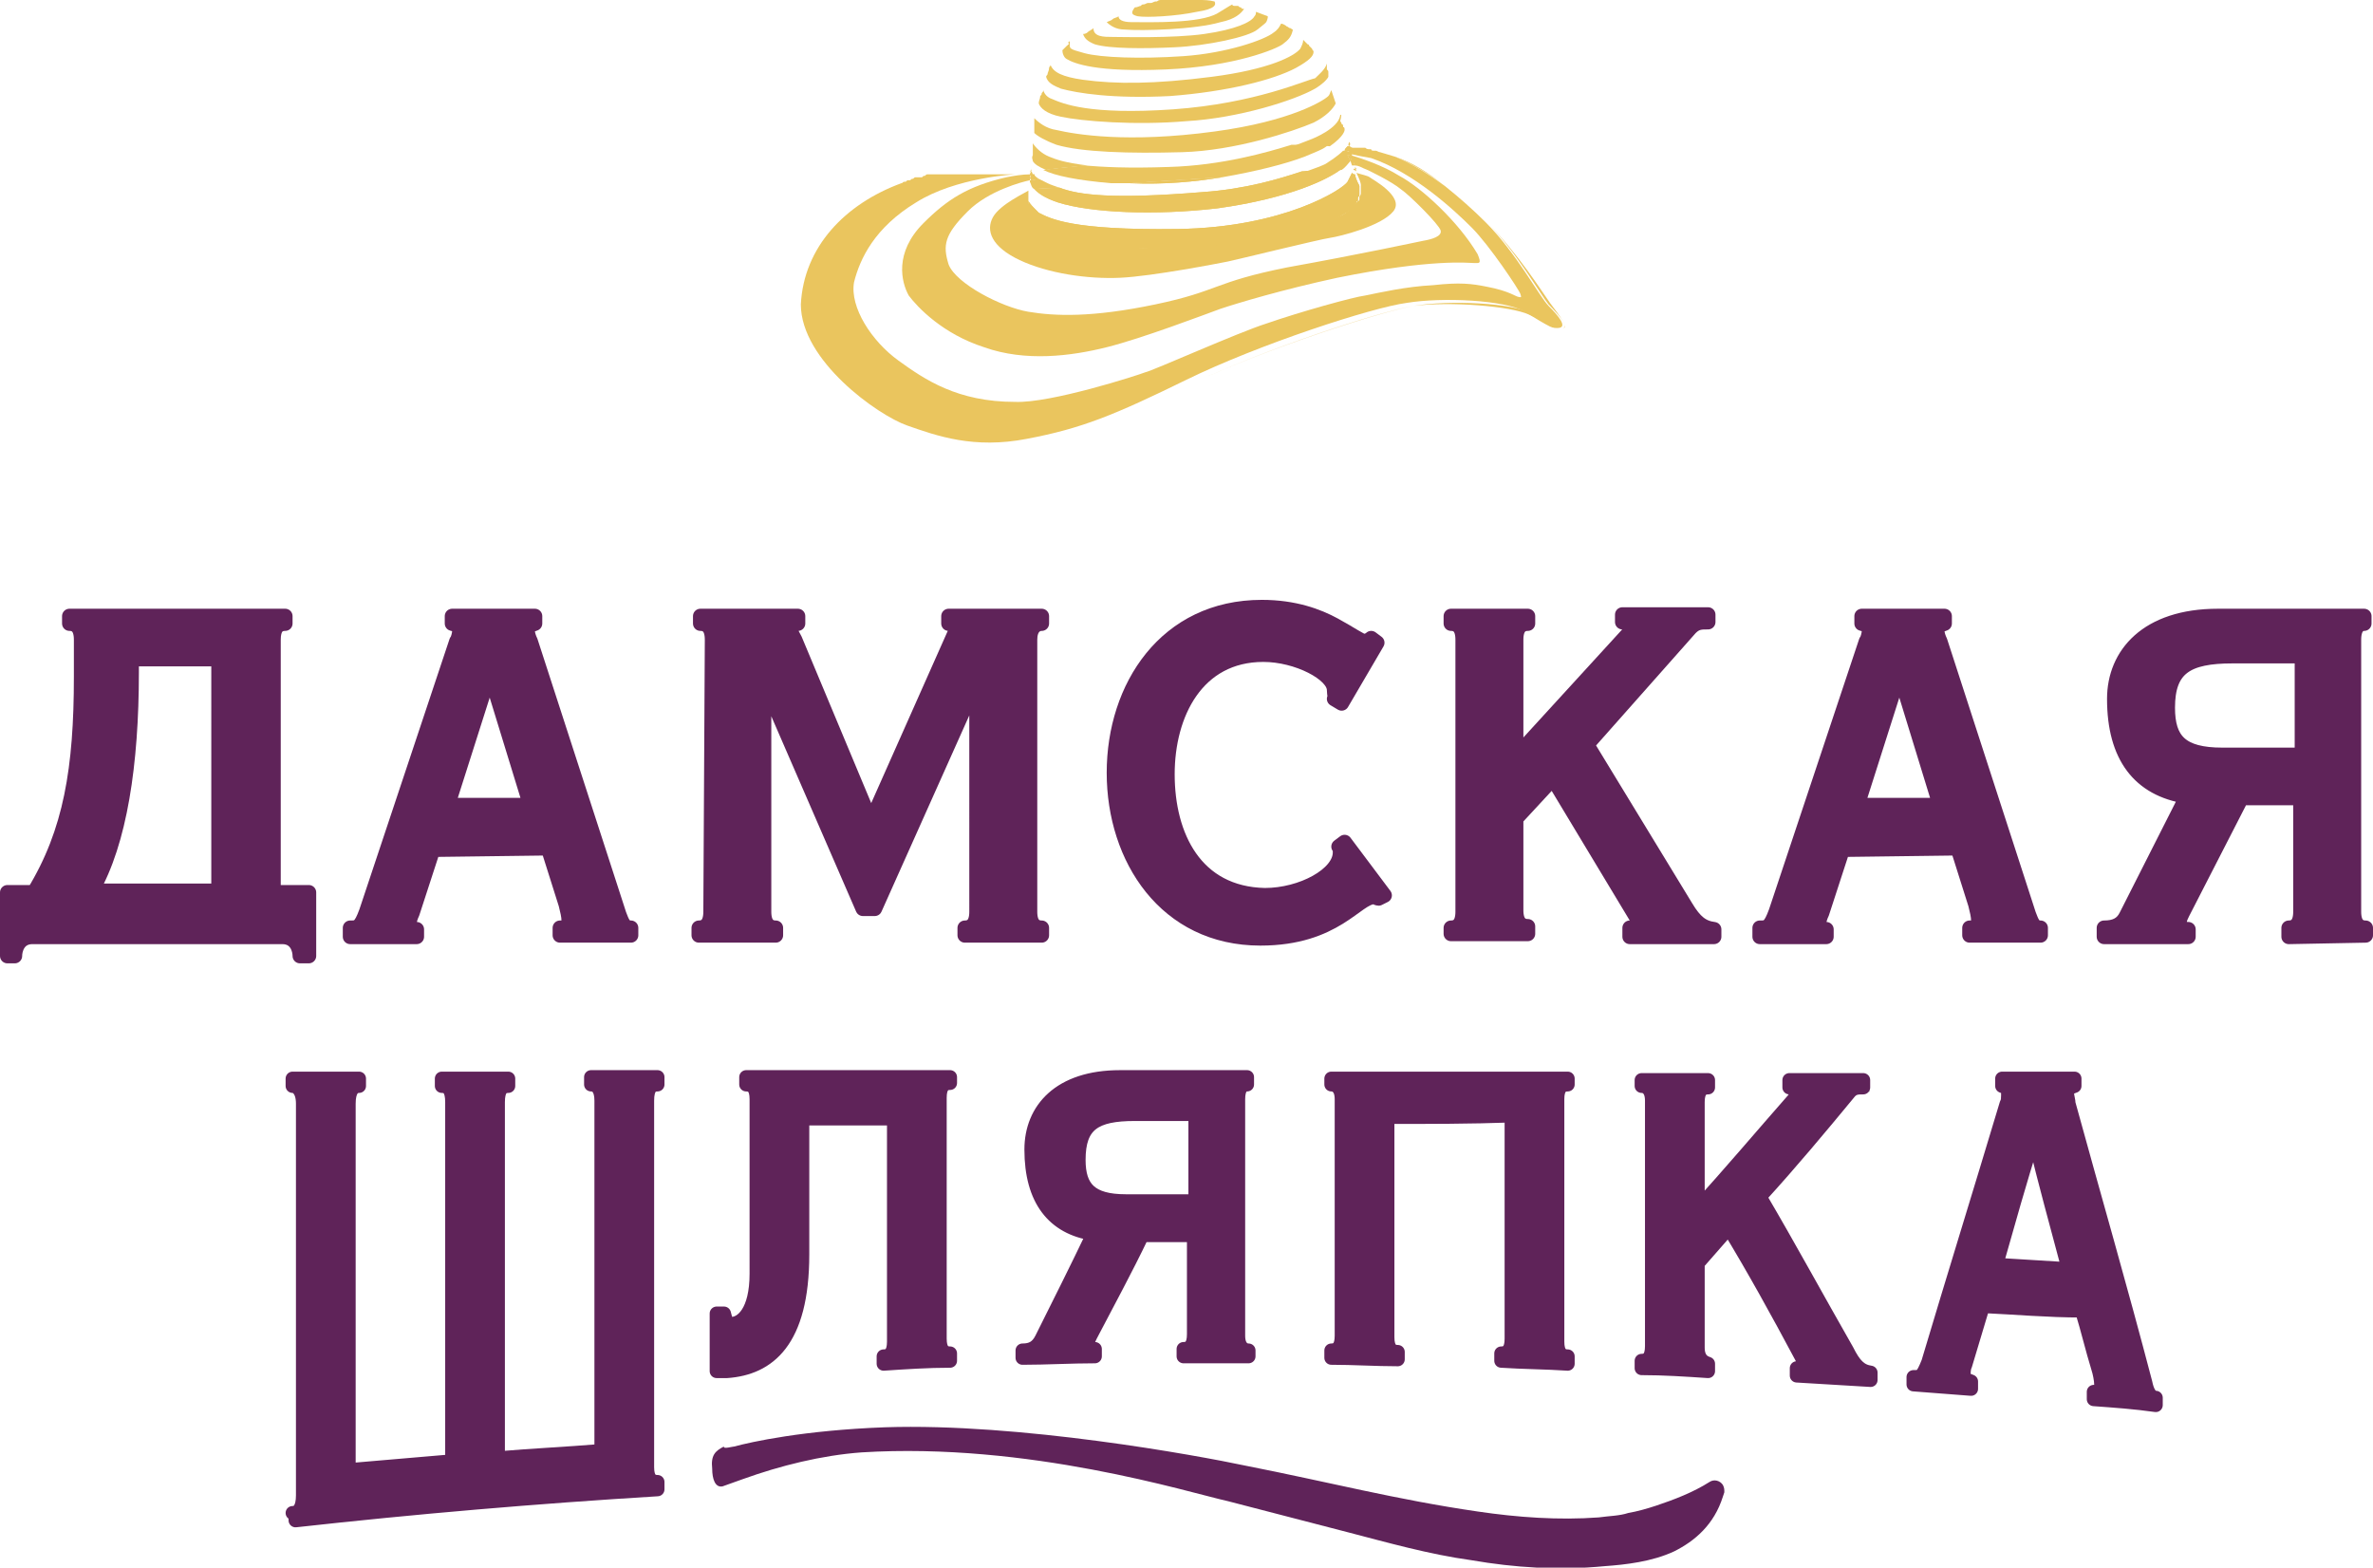
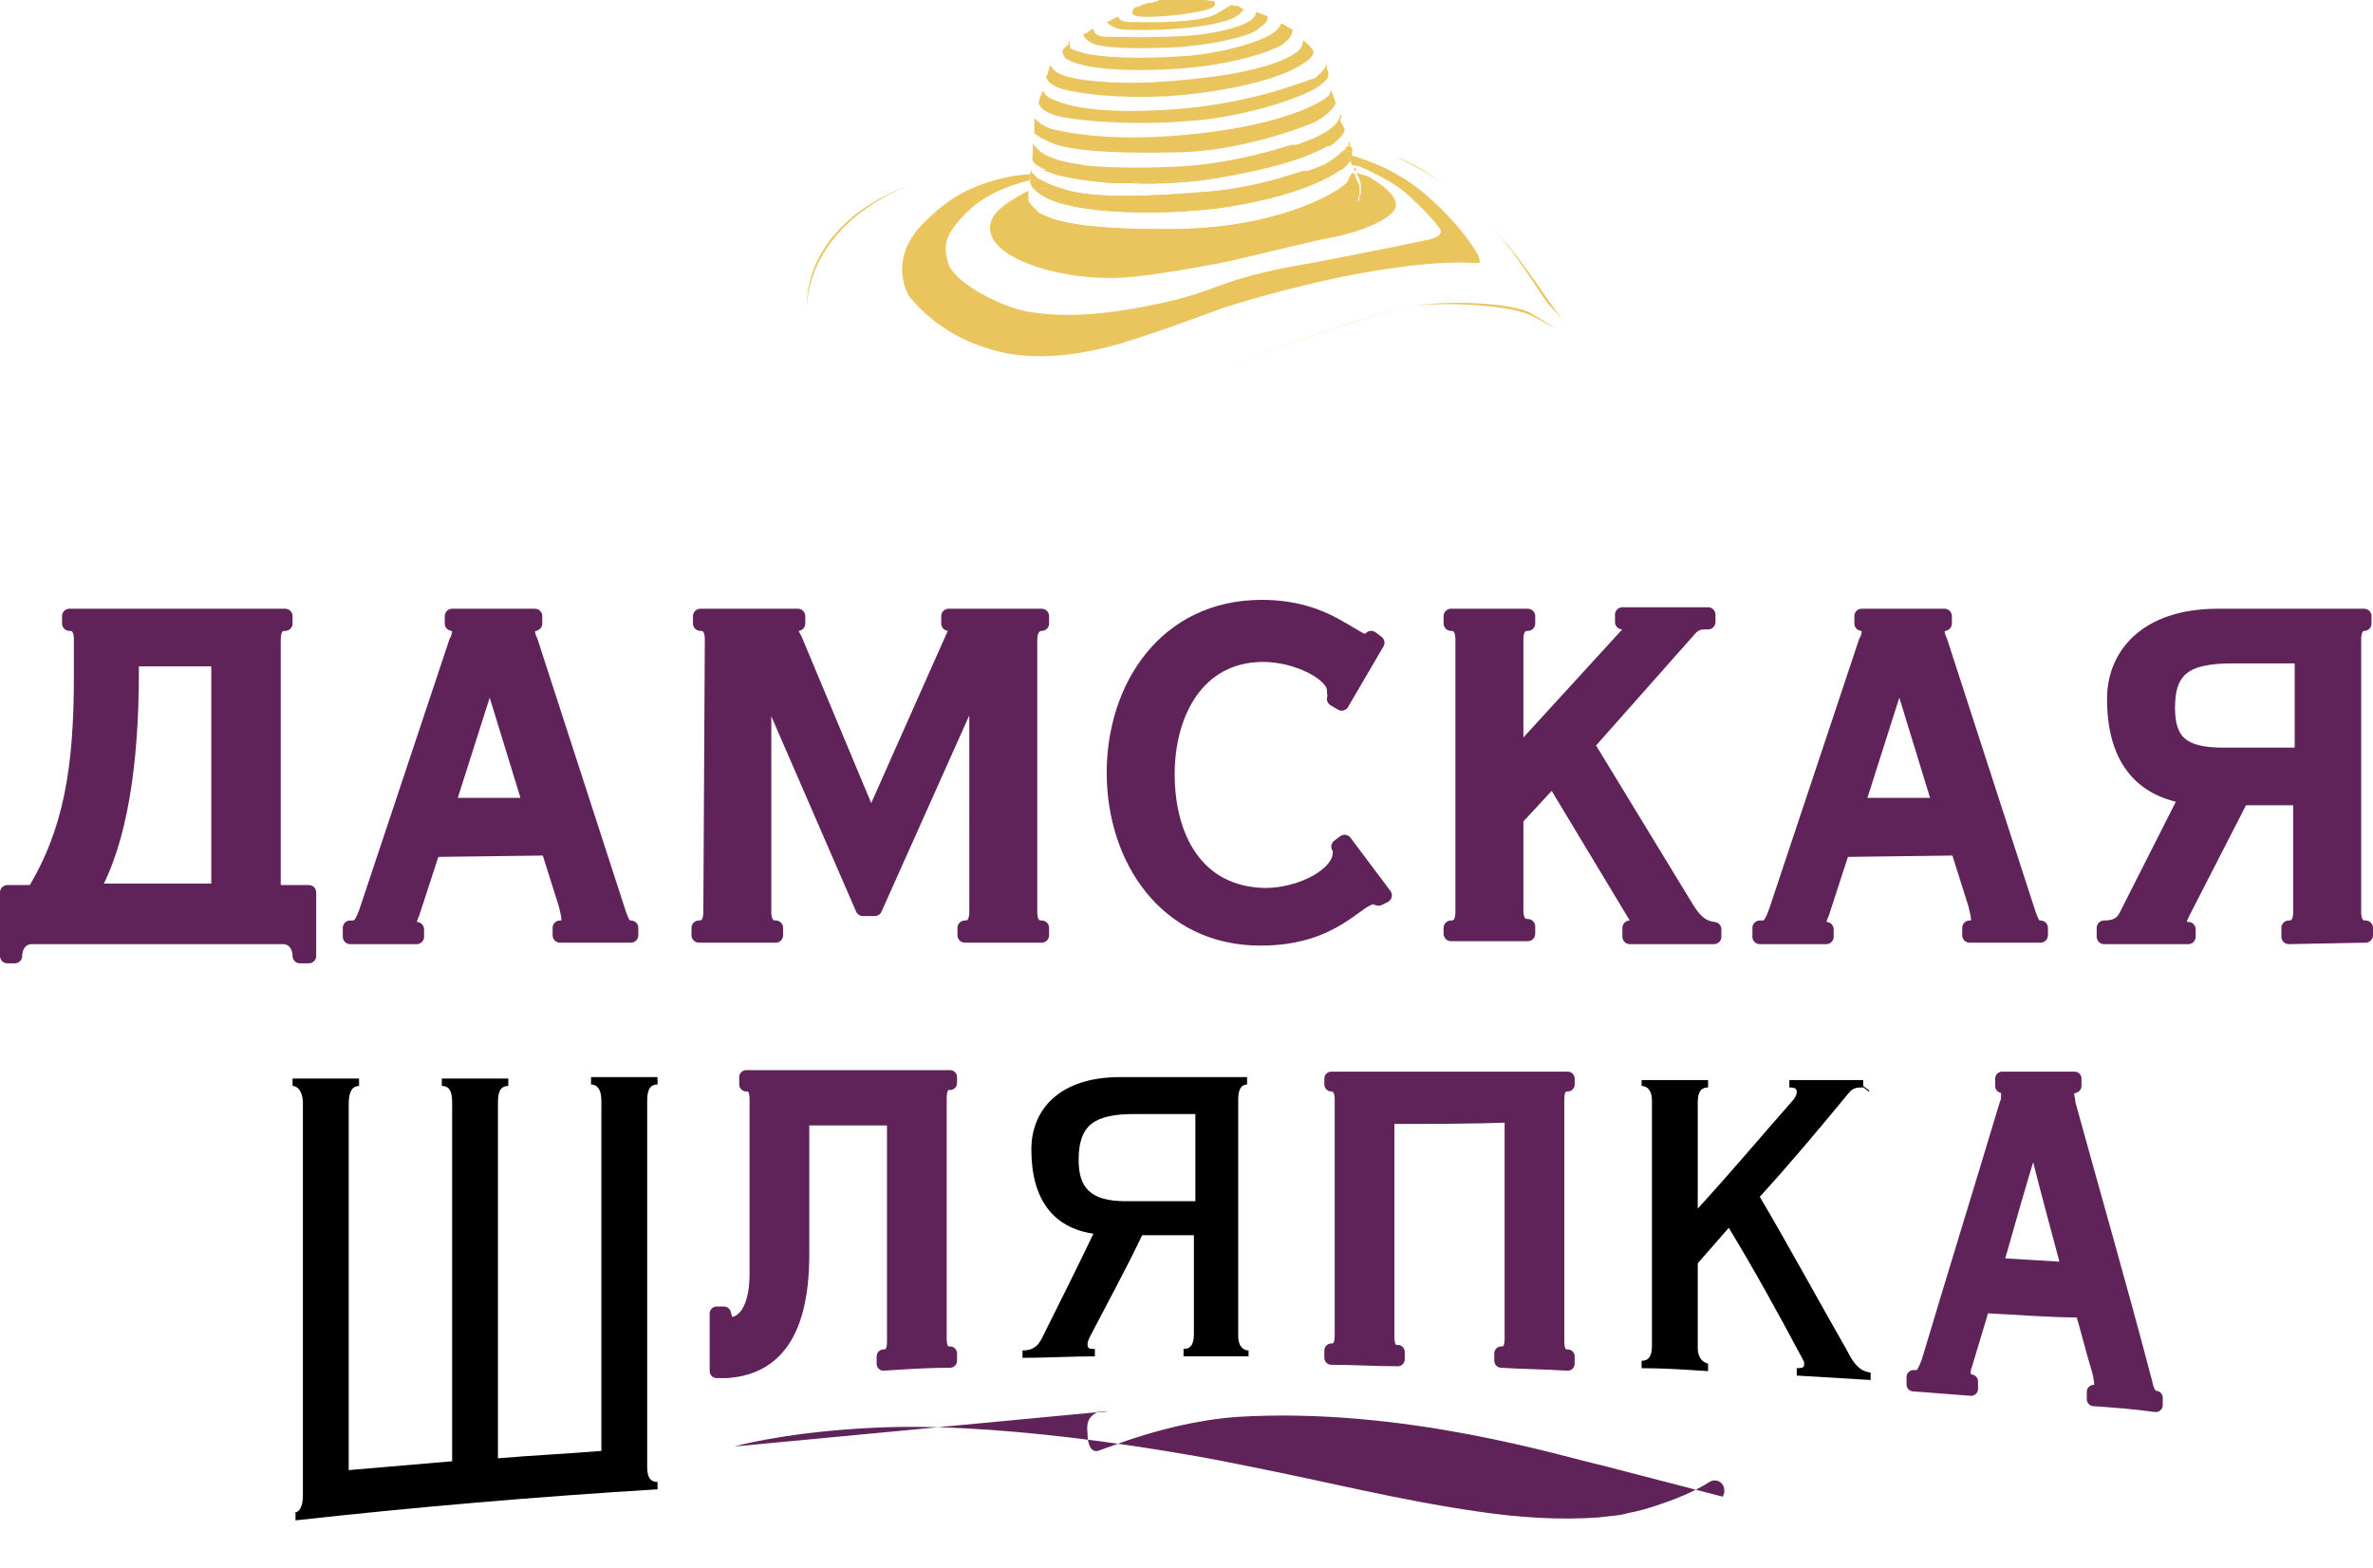
<svg xmlns="http://www.w3.org/2000/svg" version="1.1" id="Слой_1" x="0" y="0" viewBox="0 0 160.6 106.1" xml:space="preserve">
  <style>.st0{stroke-width:.941}.st0,.st1{fill:#5f2359;stroke:#5f2359;stroke-linecap:round;stroke-linejoin:round;stroke-miterlimit:10}.st3{fill:#eac55e}</style>
  <path d="M34.1 73.9l.3-.4zm92-.4h-.1l.5.4v-.1zM19.8 102.4c.4 0 .7-.3.7-1.2V74.7c0-.9-.4-1.2-.7-1.2V73h4.5v.5c-.4 0-.7.3-.7 1.2v24.8c2.3-.2 4.6-.4 7-.6V74.6c0-.9-.3-1.1-.7-1.1V73h4.5v.5c-.4 0-.7.2-.7 1.1v24.1c2.3-.2 4.6-.3 7-.5V74.5c0-.8-.3-1.1-.7-1.1v-.5h4.5v.5c-.4 0-.7.2-.7 1.1v24.8c0 .8.3 1 .7 1v.5c-8.2.5-16.4 1.2-24.5 2.1v-.5h-.2z" />
-   <path class="st0" d="M19.8 102.4c.4 0 .7-.3.7-1.2V74.7c0-.9-.4-1.2-.7-1.2V73h4.5v.5c-.4 0-.7.3-.7 1.2v24.8c2.3-.2 4.6-.4 7-.6V74.6c0-.9-.3-1.1-.7-1.1V73h4.5v.5c-.4 0-.7.2-.7 1.1v24.1c2.3-.2 4.6-.3 7-.5V74.5c0-.8-.3-1.1-.7-1.1v-.5h4.5v.5c-.4 0-.7.2-.7 1.1v24.8c0 .8.3 1 .7 1v.5c-8.2.5-16.4 1.2-24.5 2.1v-.5h-.2z" />
  <path d="M49.2 92.8h-.7v-3.9h.5c.1.4.2.8.5.7.7 0 1.7-.8 1.7-3.4V74.4c0-.8-.3-1-.7-1v-.5h13.8v.4c-.4 0-.7.2-.7 1v16.3c0 .8.3 1 .7 1v.5c-1.5 0-3 .1-4.5.2v-.5c.4 0 .7-.2.7-1V75.7h-6.2v9.2c0 5.9-2.3 7.7-5.1 7.9" />
  <path class="st0" d="M49.2 92.8h-.7v-3.9h.5c.1.4.2.8.5.7.7 0 1.7-.8 1.7-3.4V74.4c0-.8-.3-1-.7-1v-.5h13.8v.4c-.4 0-.7.2-.7 1v16.3c0 .8.3 1 .7 1v.5c-1.5 0-3 .1-4.5.2v-.5c.4 0 .7-.2.7-1V75.7h-6.2v9.2c0 5.9-2.3 7.7-5.1 7.9z" />
  <path d="M80.1 91.8v-.5c.4 0 .7-.2.7-1v-6.7h-3.5c-1.1 2.3-2.3 4.5-3.5 6.8-.2.4-.2.5-.2.6 0 .3.2.3.5.3v.5c-1.6 0-3.3.1-4.9.1v-.5c.6 0 1-.2 1.3-.8 1.2-2.4 2.4-4.8 3.5-7.1-2.7-.4-4.2-2.3-4.2-5.7 0-2.7 1.9-4.9 6-4.9h8.6v.5c-.3 0-.6.2-.6 1v16c0 .8.4 1 .7 1v.4h-4.4m.8-16.4h-4.1c-2.7 0-3.8.7-3.8 3.1 0 1.9.8 2.8 3.2 2.8h4.7v-5.9" />
-   <path class="st0" d="M80.1 91.8v-.5c.4 0 .7-.2.7-1v-6.7h-3.5c-1.1 2.3-2.3 4.5-3.5 6.8-.2.4-.2.5-.2.6 0 .3.2.3.5.3v.5c-1.6 0-3.3.1-4.9.1v-.5c.6 0 1-.2 1.3-.8 1.2-2.4 2.4-4.8 3.5-7.1-2.7-.4-4.2-2.3-4.2-5.7 0-2.7 1.9-4.9 6-4.9h8.6v.5c-.3 0-.6.2-.6 1v16c0 .8.4 1 .7 1v.4h-4.4zm.8-16.4h-4.1c-2.7 0-3.8.7-3.8 3.1 0 1.9.8 2.8 3.2 2.8h4.7v-5.9z" />
  <path d="M93.9 75.6v14.9c0 .8.3 1 .7 1v.5c-1.5 0-3-.1-4.5-.1v-.5c.4 0 .7-.2.7-1v-16c0-.8-.4-1-.7-1V73h16v.4c-.4 0-.7.2-.7 1v16.4c0 .8.3 1 .7 1v.5c-1.5-.1-3-.1-4.5-.2v-.5c.4 0 .7-.2.7-1V75.5c-2.8.1-5.6.1-8.4.1" />
  <path class="st0" d="M93.9 75.6v14.9c0 .8.3 1 .7 1v.5c-1.5 0-3-.1-4.5-.1v-.5c.4 0 .7-.2.7-1v-16c0-.8-.4-1-.7-1V73h16v.4c-.4 0-.7.2-.7 1v16.4c0 .8.3 1 .7 1v.5c-1.5-.1-3-.1-4.5-.2v-.5c.4 0 .7-.2.7-1V75.5c-2.8.1-5.6.1-8.4.1z" />
  <path d="M119.1 81c2 3.4 3.9 6.9 5.9 10.4.5 1 .9 1.4 1.6 1.5v.5c-1.6-.1-3.3-.2-5-.3v-.5c.5 0 .5-.1.5-.3 0-.2 0-.1-.2-.5-1.6-3-3.2-5.9-4.9-8.7l-2.1 2.4v5.7c0 .8.4 1 .7 1.1v.5c-1.5-.1-3-.2-4.5-.2v-.5c.4 0 .7-.2.7-1V74.5c0-.8-.4-1-.7-1v-.4h4.5v.5c-.4 0-.7.2-.7 1v7.2c2.2-2.4 4.3-4.9 6.5-7.4.2-.3.2-.4.2-.5 0-.2-.1-.3-.5-.3v-.5h5v.5c-.4 0-.7 0-1 .4-1.9 2.3-3.9 4.7-6 7" />
-   <path class="st0" d="M119.1 81c2 3.4 3.9 6.9 5.9 10.4.5 1 .9 1.4 1.6 1.5v.5c-1.6-.1-3.3-.2-5-.3v-.5c.5 0 .5-.1.5-.3 0-.2 0-.1-.2-.5-1.6-3-3.2-5.9-4.9-8.7l-2.1 2.4v5.7c0 .8.4 1 .7 1.1v.5c-1.5-.1-3-.2-4.5-.2v-.5c.4 0 .7-.2.7-1V74.5c0-.8-.4-1-.7-1v-.4h4.5v.5c-.4 0-.7.2-.7 1v7.2c2.2-2.4 4.3-4.9 6.5-7.4.2-.3.2-.4.2-.5 0-.2-.1-.3-.5-.3v-.5h5v.5c-.4 0-.7 0-1 .4-1.9 2.3-3.9 4.7-6 7z" />
-   <path d="M134.2 88.4c-.4 1.3-.8 2.7-1.2 4-.1.2-.1.5-.1.6 0 .3.2.4.5.5v.5l-3.9-.3v-.5c.5 0 .6 0 1-1 1.7-5.7 3.5-11.5 5.3-17.5.1-.1.1-.5.1-.7 0-.3-.1-.4-.4-.5V73h4.9v.5c-.3.1-.5.2-.5.5 0 .2.1.5.1.7 1.7 6.2 3.5 12.4 5.2 18.9.1.5.3 1 .7 1v.5c-1.4-.2-2.8-.3-4.2-.4v-.5c.4 0 .5 0 .5-.5 0-.3-.1-.8-.2-1.1-.4-1.3-.7-2.6-1.1-3.9-2.3 0-4.5-.2-6.7-.3m.9-2.8c1.6.1 3.2.2 4.9.3-.8-3-1.6-5.9-2.3-8.8h-.1c-.9 2.8-1.7 5.7-2.5 8.5" />
  <path class="st0" d="M134.2 88.4c-.4 1.3-.8 2.7-1.2 4-.1.2-.1.5-.1.6 0 .3.2.4.5.5v.5l-3.9-.3v-.5c.5 0 .6 0 1-1 1.7-5.7 3.5-11.5 5.3-17.5.1-.1.1-.5.1-.7 0-.3-.1-.4-.4-.5V73h4.9v.5c-.3.1-.5.2-.5.5 0 .2.1.5.1.7 1.7 6.2 3.5 12.4 5.2 18.9.1.5.3 1 .7 1v.5c-1.4-.2-2.8-.3-4.2-.4v-.5c.4 0 .5 0 .5-.5 0-.3-.1-.8-.2-1.1-.4-1.3-.7-2.6-1.1-3.9-2.3 0-4.5-.2-6.7-.3zm.9-2.8c1.6.1 3.2.2 4.9.3-.8-3-1.6-5.9-2.3-8.8h-.1c-.9 2.8-1.7 5.7-2.5 8.5z" />
  <path d="M20.3 64.7c0-.4-.2-1.3-1.2-1.3H2.2c-1 0-1.2.9-1.2 1.3H.5v-4.3h1.8c2.5-4.1 3.2-8.4 3.2-14.6v-2.5c0-.9-.4-1.1-.8-1.1v-.5h14.6v.5c-.5 0-.8.3-.8 1.1v17.1h2.4v4.3h-.6zm-5.5-20.1H8.9v.9c0 6.2-.8 11.5-2.7 14.8h8.6V44.6z" />
  <path class="st1" d="M20.3 64.7c0-.4-.2-1.3-1.2-1.3H2.2c-1 0-1.2.9-1.2 1.3H.5v-4.3h1.8c2.5-4.1 3.2-8.4 3.2-14.6v-2.5c0-.9-.4-1.1-.8-1.1v-.5h14.6v.5c-.5 0-.8.3-.8 1.1v17.1h2.4v4.3h-.6zm-5.5-20.1H8.9v.9c0 6.2-.8 11.5-2.7 14.8h8.6V44.6z" />
  <path d="M29.3 57.5l-1.4 4.3c-.1.2-.2.5-.2.7 0 .3.2.4.5.4v.5h-4.5v-.6c.5 0 .7 0 1.1-1.1l6.1-18.3c.1-.1.2-.5.2-.7 0-.3-.1-.4-.5-.5v-.5h5.6v.5c-.3.1-.5.2-.5.5 0 .2.1.5.2.7l6 18.5c.2.5.3.9.8.9v.5h-4.8v-.5c.4 0 .6-.1.6-.5 0-.3-.1-.7-.2-1.1l-1.2-3.8-7.8.1zm1-3h5.6l-2.7-8.8h-.1l-2.8 8.8z" />
  <path class="st1" d="M29.3 57.5l-1.4 4.3c-.1.2-.2.5-.2.7 0 .3.2.4.5.4v.5h-4.5v-.6c.5 0 .7 0 1.1-1.1l6.1-18.3c.1-.1.2-.5.2-.7 0-.3-.1-.4-.5-.5v-.5h5.6v.5c-.3.1-.5.2-.5.5 0 .2.1.5.2.7l6 18.5c.2.5.3.9.8.9v.5h-4.8v-.5c.4 0 .6-.1.6-.5 0-.3-.1-.7-.2-1.1l-1.2-3.8-7.8.1zm1-3h5.6l-2.7-8.8h-.1l-2.8 8.8z" />
  <path d="M48.2 43.3c0-.9-.4-1.1-.8-1.1v-.5H54v.5c-.4 0-.5.2-.5.4s.1.3.3.7l5.1 12.2h.1l5.6-12.6c.1-.2.1-.3.1-.4 0-.3-.1-.3-.5-.3v-.5h6.3v.5c-.4 0-.8.3-.8 1.1v18.4c0 .9.4 1.1.8 1.1v.5h-5.2v-.5c.4 0 .8-.2.8-1.1V46.3H66l-6.8 15.2h-.8l-6.6-15.2h-.1v15.4c0 .9.4 1.1.8 1.1v.5h-5.2v-.5c.4 0 .8-.2.8-1.1l.1-18.4z" />
  <path class="st1" d="M48.2 43.3c0-.9-.4-1.1-.8-1.1v-.5H54v.5c-.4 0-.5.2-.5.4s.1.3.3.7l5.1 12.2h.1l5.6-12.6c.1-.2.1-.3.1-.4 0-.3-.1-.3-.5-.3v-.5h6.3v.5c-.4 0-.8.3-.8 1.1v18.4c0 .9.4 1.1.8 1.1v.5h-5.2v-.5c.4 0 .8-.2.8-1.1V46.3H66l-6.8 15.2h-.8l-6.6-15.2h-.1v15.4c0 .9.4 1.1.8 1.1v.5h-5.2v-.5c.4 0 .8-.2.8-1.1l.1-18.4z" />
  <path d="M90.8 47.6l-.5-.3c.1-.1 0-.3 0-.6 0-1.1-2.5-2.4-4.8-2.4-4.5 0-6.5 4-6.5 8.1 0 4.2 1.9 8.1 6.6 8.2 2.5 0 5.1-1.4 5.1-2.9 0-.2 0-.3-.1-.4l.4-.3 2.7 3.6-.4.2c-.1 0-.2-.1-.3-.1-1.2 0-2.6 2.8-7.7 2.8-6.4 0-9.9-5.4-9.9-11.2s3.5-11.2 10-11.2c2.2 0 3.8.6 4.9 1.2 1.1.6 1.8 1.1 2 1.1s.4-.1.5-.2l.4.3-2.4 4.1z" />
  <path class="st1" d="M90.8 47.6l-.5-.3c.1-.1 0-.3 0-.6 0-1.1-2.5-2.4-4.8-2.4-4.5 0-6.5 4-6.5 8.1 0 4.2 1.9 8.1 6.6 8.2 2.5 0 5.1-1.4 5.1-2.9 0-.2 0-.3-.1-.4l.4-.3 2.7 3.6-.4.2c-.1 0-.2-.1-.3-.1-1.2 0-2.6 2.8-7.7 2.8-6.4 0-9.9-5.4-9.9-11.2s3.5-11.2 10-11.2c2.2 0 3.8.6 4.9 1.2 1.1.6 1.8 1.1 2 1.1s.4-.1.5-.2l.4.3-2.4 4.1z" />
  <path d="M107.4 50.4l6.7 11c.6 1 1.1 1.4 1.9 1.5v.5h-5.7v-.6c.6 0 .6-.1.6-.3s0-.2-.2-.5l-5.6-9.3-2.5 2.7v6.2c0 .9.4 1.1.8 1.1v.5h-5.2v-.4c.4 0 .8-.2.8-1.1V43.3c0-.9-.4-1.1-.8-1.1v-.5h5.2v.5c-.4 0-.8.2-.8 1.1v7.9l7.5-8.2c.3-.3.2-.5.2-.6 0-.3-.2-.3-.5-.3v-.5h5.8v.5c-.5 0-.8 0-1.2.4l-7 7.9z" />
  <path class="st1" d="M107.4 50.4l6.7 11c.6 1 1.1 1.4 1.9 1.5v.5h-5.7v-.6c.6 0 .6-.1.6-.3s0-.2-.2-.5l-5.6-9.3-2.5 2.7v6.2c0 .9.4 1.1.8 1.1v.5h-5.2v-.4c.4 0 .8-.2.8-1.1V43.3c0-.9-.4-1.1-.8-1.1v-.5h5.2v.5c-.4 0-.8.2-.8 1.1v7.9l7.5-8.2c.3-.3.2-.5.2-.6 0-.3-.2-.3-.5-.3v-.5h5.8v.5c-.5 0-.8 0-1.2.4l-7 7.9z" />
  <path d="M124.7 57.5l-1.4 4.3c-.1.2-.2.5-.2.7 0 .3.2.4.5.4v.5h-4.5v-.6c.5 0 .7 0 1.1-1.1l6.1-18.3c.1-.1.2-.5.2-.7 0-.3-.1-.4-.5-.5v-.5h5.6v.5c-.3.1-.5.2-.5.5 0 .2.1.5.2.7l6 18.5c.2.5.3.9.8.9v.5h-4.8v-.5c.4 0 .6-.1.6-.5 0-.3-.1-.7-.2-1.1l-1.2-3.8-7.8.1zm1-3h5.6l-2.7-8.8h-.1l-2.8 8.8z" />
  <path class="st1" d="M124.7 57.5l-1.4 4.3c-.1.2-.2.5-.2.7 0 .3.2.4.5.4v.5h-4.5v-.6c.5 0 .7 0 1.1-1.1l6.1-18.3c.1-.1.2-.5.2-.7 0-.3-.1-.4-.5-.5v-.5h5.6v.5c-.3.1-.5.2-.5.5 0 .2.1.5.2.7l6 18.5c.2.5.3.9.8.9v.5h-4.8v-.5c.4 0 .6-.1.6-.5 0-.3-.1-.7-.2-1.1l-1.2-3.8-7.8.1zm1-3h5.6l-2.7-8.8h-.1l-2.8 8.8z" />
  <path d="M154.9 63.4v-.6c.4 0 .8-.2.8-1.1V54h-4l-4 7.8c-.2.4-.2.5-.2.7 0 .3.2.4.6.4v.5h-5.7v-.6c.7 0 1.2-.2 1.5-.8l4.1-8.1c-3.2-.5-4.9-2.7-4.9-6.6 0-3 2.2-5.6 7-5.6h9.9v.5c-.3 0-.7.2-.7 1.1v18.4c0 .9.4 1.1.8 1.1v.5l-5.2.1zm.9-19h-4.7c-3.1 0-4.4.8-4.4 3.5 0 2.2.9 3.2 3.7 3.2h5.4v-6.7z" />
  <path class="st1" d="M154.9 63.4v-.6c.4 0 .8-.2.8-1.1V54h-4l-4 7.8c-.2.4-.2.5-.2.7 0 .3.2.4.6.4v.5h-5.7v-.6c.7 0 1.2-.2 1.5-.8l4.1-8.1c-3.2-.5-4.9-2.7-4.9-6.6 0-3 2.2-5.6 7-5.6h9.9v.5c-.3 0-.7.2-.7 1.1v18.4c0 .9.4 1.1.8 1.1v.5l-5.2.1zm.9-19h-4.7c-3.1 0-4.4.8-4.4 3.5 0 2.2.9 3.2 3.7 3.2h5.4v-6.7z" />
-   <path d="M49.7 97.9c1.1-.3 4.7-1.1 10.2-1.3 9.1-.3 21.1 1.9 24.4 2.6 5.6 1.1 10.2 2.3 15.7 3.1 2.7.4 5.5.6 8.2.4.7-.1 1.4-.1 2-.3.6-.1 1.3-.3 1.9-.5 1.2-.4 2.5-.9 3.6-1.6.3-.2.7-.1.9.2.1.2.1.3.1.5l-.1.3c-.6 1.9-1.9 3-3.3 3.7-1.5.7-3.3.9-4.7 1-3.1.3-6.1.1-9-.4-2.9-.4-5.7-1.2-8.4-1.9l-8.1-2.1c-2.7-.6-13.5-4-24.8-3.3-2.7.2-5.5.9-8 1.8l-1.4.5c-.5.1-.7-.5-.7-1.2-.1-.9.2-1.2.8-1.5-.1.2.6 0 .7 0" fill="#5f2359" />
+   <path d="M49.7 97.9c1.1-.3 4.7-1.1 10.2-1.3 9.1-.3 21.1 1.9 24.4 2.6 5.6 1.1 10.2 2.3 15.7 3.1 2.7.4 5.5.6 8.2.4.7-.1 1.4-.1 2-.3.6-.1 1.3-.3 1.9-.5 1.2-.4 2.5-.9 3.6-1.6.3-.2.7-.1.9.2.1.2.1.3.1.5l-.1.3l-8.1-2.1c-2.7-.6-13.5-4-24.8-3.3-2.7.2-5.5.9-8 1.8l-1.4.5c-.5.1-.7-.5-.7-1.2-.1-.9.2-1.2.8-1.5-.1.2.6 0 .7 0" fill="#5f2359" />
  <path class="st3" d="M67.2 14.7c-.5.9-.1 2 1.8 2.9 1.9.9 4.6 1.3 6.8 1.2 2.2-.1 6.8-1 7.3-1.1.5-.1 6.2-1.5 6.9-1.6.7-.1 3.5-.8 4.3-1.8.8-1-1.5-2.2-1.6-2.3-.1-.1-.6-.2-.9-.3.2.4.3.7.3.8v.6s0 .1-.1.2v.2s0 .1-.1.1c-.2.2-.4.5-.7.7-.2.2-.5.3-.7.4-1 .5-2.1.9-2.4.9h-.3c-.1 0-.2 0-.3.1-.1 0-.2 0-.3.1-.5.1-1.1.2-1.9.3-.2 0-.4.1-.6.1-.2 0-.4.1-.6.1-.2 0-.4.1-.7.1-.2 0-.5.1-.7.1-.2 0-.5.1-.7.1h-.2c-.2 0-.3 0-.5.1H79c-1.1.1-2.2.1-3.2 0-5-.2-5.9-1.5-6.1-2 0-.1-.1-.2-.1-.3v-1.5c-.1.1-1.9.9-2.4 1.8" />
  <path class="st3" d="M91.7 11.2c.2 0 .4.1.6.2.3.1 1.9.9 2.5 1.4.6.4 2.6 2.4 2.7 2.8.1.4-.6.6-1.2.7-.5.1-4.2.9-9.2 1.8-5 1-4.6 1.6-8.9 2.5-4.3.9-6.8.8-8.6.5-1.8-.3-4.9-1.9-5.4-3.2-.4-1.3-.3-2 1.3-3.6 1.4-1.4 3.7-2 4.2-2.1v-.4c-.5 0-1.1.1-1.6.2-2.6.6-4 1.5-5.6 3.1-2 2-1.5 4-1 4.9.6.8 2.3 2.6 5.1 3.5 2.8 1 5.9.6 8.3 0 2.4-.6 6.6-2.2 7.7-2.6 1.2-.4 4.2-1.3 7.9-2.1 6.4-1.3 8.9-1 9.2-1 .4 0 .6.1.3-.6-1.3-2.2-3.8-4.5-5.3-5.3-1.1-.7-2.6-1.2-3.3-1.4.1.3.2.5.3.7m-27.1.6zm.2 0s.1 0 0 0c.1 0 0 0 0 0m-1.5.3zm.5-.1c.1 0 .1-.1 0 0 .1-.1.1 0 0 0m30.6-1.4c1.2.5 2.4 1.2 3.4 2-1.1-.9-2.2-1.6-3.4-2m-26.3.9zm-1.9.1s.1 0 0 0c.1 0 0 0 0 0M91.9 10s.1 0 0 0c.1 0 0 0 0 0m.7.1c.1 0 .1 0 0 0 .1 0 .1 0 0 0m.4 0c0 .1 0 .1 0 0 0 .1 0 .1 0 0m-24.7 1.4zm-3 .2s.1 0 0 0c.1 0 0 0 0 0m-.2.1c0-.1 0-.1 0 0 0-.1 0-.1 0 0m.4-.1zm.3 0zm-3.2.6c0-.1 0-.1 0 0 0-.1 0-.1 0 0m-1.2.3c-3.8 1.4-6.8 4.3-6.8 8.2.2-3.8 3.1-6.7 6.8-8.2m7.2-1.1zm-.2 0s.1 0 0 0c.1 0 0 0 0 0m-6.8 1.1c.1 0 .1-.1 0 0 .1-.1.1 0 0 0m.8-.3zm-.2.1zm42.7 8.1c-.5-.7-2.2-3.4-4.3-5.5 2 2 3.7 5 4.2 5.6.6.6 1.4 1.5 1 1.6.4 0-.3-.9-.9-1.7m-41.8-8.4s.1 0 0 0c.1 0 0 0 0 0m32.6 8.6c-2.4.4-10 2.9-14.9 5.2 4.9-2.3 12.6-4.8 14.9-5.2 2.4-.3 6.5 0 7.8.6.9.4 1.4.8 1.8.9-.3-.1-.8-.5-1.7-1-1.2-.7-5.5-.9-7.9-.5" />
-   <path class="st3" d="M104.8 20.7c-.6-.6-2.2-3.6-4.2-5.6l-.1-.1c-.8-.8-1.7-1.6-2.7-2.4-1.1-.8-2.2-1.5-3.4-2-.3-.1-.7-.2-1-.3-.1 0-.2-.1-.3-.1H93c-.1 0-.2 0-.2-.1h-.1c-.1 0-.2 0-.3-.1h-1.1v.4c.4.1.9.2 1.5.3 2.9 1 5.6 3.5 6.8 4.7 1.2 1.2 3.2 4.2 3.3 4.5.1.3 0 .2-.1.2-.2 0-.6-.4-2.2-.7-1-.2-1.8-.3-3.6-.1-1.9.1-3.6.5-4.6.7-.8.1-4.4 1.1-6.7 1.9-1.9.6-7.7 3.2-8.2 3.3-.5.2-6.4 2.1-8.8 2-3.9 0-6.1-1.5-7.9-2.8-1.8-1.3-3.3-3.6-3-5.3.4-1.6 1.4-3.7 4.2-5.4 2.7-1.7 6.7-1.9 6.7-1.9h-5.9c-.1 0-.1 0-.2.1-.1 0-.1 0-.2.1H62c-.1 0-.1 0-.2.1-.1 0-.1 0-.2.1h-.1c-.1 0-.1 0-.2.1h-.1c-.1 0-.1.1-.2.1-3.8 1.4-6.6 4.3-6.8 8.2 0 3.8 5.2 7.5 7.2 8.2 2 .7 4.5 1.6 8.1.9 3.7-.7 5.9-1.6 10.8-4s12.6-4.9 14.9-5.2c2.4-.4 6.7-.2 8 .6.8.5 1.3.8 1.7 1 .2.1.4.1.5.1.8 0 0-.9-.6-1.5m-12.6-8zm0 0" />
  <path class="st3" d="M85.2 16.1c-.2 0-.4.1-.6.1.2-.1.4-.1.6-.1m7-3.5zM84 16.3c-.2 0-.4.1-.7.1.2-.1.5-.1.7-.1m.6-.1c-.2 0-.4.1-.6.1.2-.1.4-.1.6-.1m6.4-2c-.2.2-.5.3-.7.4.3-.1.5-.2.7-.4m-21.4-.6zm22.5-.5s-.1 0 0 0c-.1 0 0 0 0 0m-.2.3s-.1 0 0 0c-.1 0 0 0 0 0m-22.3.2zm17.8 2.1c-.1 0-.2 0-.3.1.1-.1.2-.1.3-.1m-17.8-2zm18.3 1.9h-.1.1m-.2 0c-.1 0-.2 0-.3.1.1 0 .2-.1.3-.1m4.3-3.3v.1-.1m-11.8 4.4h-.5c.1.1.3 0 .5 0m-.8.1h-.5.5m1.5-.1h-.5.5m-11.3-1.8c0-.1-.1-.2-.1-.3.1.1.1.2.1.3m22.5-2.5zm-22.6 2.2v-.2.2m.1-.8zm22.5-1.5zm0 .1zm-.1 0h.1-.1m-10.3 4.2c-.2 0-.3 0-.5.1.1-.1.3-.1.5-.1m-12.1-2.8v-.1.1m13.7 2.6c-.2 0-.5.1-.7.1.3-.1.5-.1.7-.1m8.8-4zm-9.5 4.1c-.2 0-.5.1-.7.1.2-.1.5-.1.7-.1m9.4-4.2v.1-.1m-.3-1.1c-.1-.2-.1-.4-.2-.6 0 .1-.1.2-.1.3l.1.3h.2m-22 1v-.4.4m20.9-2.4zm.8.2v-.1.1M74.8 1.5zM83.2.3zM76.1 2c1.2.1 4.8 0 6.5-.5 1-.2 1.4-.6 1.6-.9-.1 0-.2 0-.2-.1-.1 0-.1 0-.2-.1h-.2c-.1 0-.2 0-.2-.1-.2.1-.5.3-1 .6-1.2.7-4.5.6-5.8.6-.7 0-.9-.2-.9-.4-.1.1-.3.1-.4.2-.1.1-.2.1-.4.2.2.2.6.5 1.2.5m-2.8.3zm.6-.3z" />
  <path class="st3" d="M74.1 3c1 .3 3.3.3 5.4.2 2.2-.1 5-.7 5.6-1.2.6-.5.6-.4.7-.8v-.1c-.3-.1-.5-.2-.8-.3 0 .1 0 .2-.1.3-.2.4-1.3.9-3.4 1.2-2.1.3-5.6.2-6.2.2-.6 0-1.3 0-1.3-.6l-.1.1c-.1 0-.1.1-.2.1-.1.1-.2.2-.4.2.1.3.3.5.8.7m-2 .2c.1 0 .1 0 0 0 .1 0 .1 0 0 0m.5-.4zm-.5.4" />
  <path class="st3" d="M72.2 4c.5.3 2 .9 6.7.7 4.7-.2 7.5-1.4 7.9-1.7.4-.3.6-.5.7-1-.1 0-.1-.1-.2-.1s-.1-.1-.2-.1c-.1-.1-.3-.2-.4-.2-.1.2-.2.4-.5.6-.6.5-3.2 1.4-6.1 1.6-2.9.2-5.6.1-6.7-.2-1.1-.3-1-.3-1-.7v-.1s-.1 0-.1.1c.1.1 0 .1-.1.2l-.1.1-.1.1-.1.1c0 .2.1.5.3.6m-1.3 1.1s0-.1 0 0c0-.1 0 0 0 0M89 3.4zm-.3-.3c.1 0 .1 0 0 0 .1 0 .1 0 0 0" />
  <path class="st3" d="M71.8 6c1.1.3 3.5.7 7.4.5 3.9-.3 7-1.1 8.5-1.9.9-.5 1.2-.8 1.2-1.1 0-.1-.1-.1-.1-.2l-.1-.1-.1-.1s0-.1-.1-.1l-.3-.3c0 .2-.1.4-.2.6-.4.5-2.1 1.4-6 1.9s-6.5.5-8.7.2c-1.4-.2-2-.5-2.2-1 0 .1-.1.1-.1.2 0 .2-.1.3-.1.4 0 .1-.1.1-.1.2.1.4.5.6 1 .8m-1.5.6c.1 0 .1 0 0 0 .1 0 .1 0 0 0m19.4-1.8zm-.2-.5" />
  <path class="st3" d="M71.8 7.9c1.4.3 5 .6 8.5.3C83.8 8 87.6 6.8 89 6c.5-.3.8-.6.9-.8v-.3c0-.1 0-.1-.1-.2v-.4c-.1.4-.6.8-.8 1-.6.1-4 1.7-9.6 2.1-5.7.4-7.5-.4-8.2-.7-.3-.1-.5-.3-.6-.6 0 .1 0 .1-.1.2 0 .1 0 .1-.1.2 0 .2-.1.3-.1.5.1.3.5.7 1.5.9m-1.8.5" />
  <path class="st3" d="M80 10.3c3.6-.1 7.5-1.4 8.9-2 .8-.4 1.3-.9 1.5-1.3l-.3-.9c-.1.2-.1.3-.2.4-.3.3-2.5 1.7-7.7 2.4-5.9.8-9.4.2-10.7-.1-.7-.1-1.2-.5-1.5-.8v1c.2.2.7.5 1.5.8 1.7.5 4.9.6 8.5.5m10.8-2.4zm.1.3zm-.2-.4c-.1.9-1.9 1.6-1.9 1.6s-.5.2-1.3.5c.7 0 1.6-.1 2.5 0 1-.7 1-1.1 1-1.1 0-.1 0-.2-.1-.2 0-.1 0-.2-.1-.2 0-.1-.1-.2-.1-.2.1-.4.1-.5 0-.4 0-.1 0-.1 0 0m-20.8 3.1c.1.2.4.4.9.6.6-.1 1.6-.2 2.8-.3-1.6-.2-2.1-.4-2.6-.6-.5-.2-.9-.6-1.1-.9v.8c-.1.2 0 .3 0 .4" />
  <path class="st3" d="M76.5 12.4l6.2-.4c2.3-.4 4.3-.9 5.6-1.4.7-.3 1.3-.5 1.6-.8h-2.5c-1.6.5-4.7 1.4-8.3 1.5-2.8.1-4.5 0-5.7-.1-1.1.1-2.1.2-2.8.3.8.4 2.3.7 4.6.9h1.3" />
  <path class="st3" d="M82.7 12l-6.2.4c2.3.1 4.4-.1 6.2-.4" />
  <path class="st3" d="M82.7 12l-6.2.4c2.3.1 4.4-.1 6.2-.4m8.7-1.7zm.1.3v-.1.1m-21.7.7c0 .2 0 .2-.1.3h.1v-.3m21.5-1.4s0-.1 0 0c.1-.1.1-.2 0-.3 0 .1-.1.2 0 .3-.1 0-.1 0 0 0M70 12.8l1.7-.1c-.3-.1-.6-.2-.8-.3l-.6-.3-.5.1h-.1v.1c.1.2.1.4.3.5m21.3-2.9zm0 0c-.1 0-.1 0 0 0-.1 0-.1 0 0 0" />
  <path class="st3" d="M69.8 11.6c-.1.1-.1.2-.1.3h.2c0-.2-.1-.3-.1-.3m21.1-1.4c-.4.4-.9.7-1.2.9-.2.1-.7.3-1.6.6l2.7-.2c.3-.2.4-.4.6-.6l-.2-.4s.1 0 .3.1v-.3c-.3-.1-.5-.1-.6-.1" />
  <path class="st3" d="M71.7 12.7l-1.7.1c.3.3.7.6 1.6.9 2.2.7 6.5.9 10.8.4 5-.7 7.5-2 8.3-2.6l.1-.1-2.7.2c-1.5.5-3.8 1.2-6.7 1.4-6.1.5-8.4.2-9.7-.3" />
  <path class="st3" d="M71.7 12.7l-1.7.1c.3.3.7.6 1.6.9 2.2.7 6.5.9 10.8.4 5-.7 7.5-2 8.3-2.6l.1-.1-2.7.2c-1.5.5-3.8 1.2-6.7 1.4-6.1.5-8.4.2-9.7-.3m-1.9-.5l.5-.1c-.2-.1-.3-.2-.3-.3h-.2c-.1.2-.1.3 0 .4" />
  <path class="st3" d="M69.8 12.2l.5-.1c-.2-.1-.3-.2-.3-.3h-.2c-.1.2-.1.3 0 .4m21.7-1.6c-.2-.1-.3-.1-.3-.1l.2.4c0-.1.1-.2.1-.3" />
  <path class="st3" d="M91.5 10.6c-.2-.1-.3-.1-.3-.1l.2.4c0-.1.1-.2.1-.3m-.2-.7h-.1c-.1.1-.2.2-.2.3.1 0 .3 0 .5.1V10c-.1 0-.1-.1-.2-.1" />
  <path class="st3" d="M91.3 9.9h-.1c-.1.1-.2.2-.2.3.1 0 .3 0 .5.1V10c-.1 0-.1-.1-.2-.1m.5 1.6c0-.1 0-.1-.1-.2 0 .1.1.2.1.2m-.1-.2zm.4 1.1zm0 0zm0 .1c.1 0 .1 0 0 0 .1 0 .1 0 0 0m0 0c.1 0 .1 0 0 0 .1 0 .1 0 0 0m0-.1c0 .1 0 .1 0 0 0 .1 0 .1 0 0m0 0c0 .1 0 .1 0 0 0 .1 0 .1 0 0m-.1 0zm0 0zm-.1.9c0 .1 0 .1 0 0 0 .1 0 .1 0 0m0 0c0 .1 0 .1 0 0 0 .1 0 .1 0 0m.1-.2s0 .1-.1.2c.1-.1.1-.2.1-.2" />
  <path class="st3" d="M92 13.1s0 .1-.1.2c.1-.1.1-.2.1-.2m-.2.3c0 .1 0 .1 0 0 0 .1 0 .1 0 0m0 0c0 .1 0 .1 0 0 0 .1 0 .1 0 0" />
  <path class="st3" d="M92 13.2c-.1.1-.1.1 0 0-.1.1-.1.1 0 0m0 0c-.1.1-.1.1 0 0-.1.1-.1.1 0 0m-22.5 1.2v-.2.2m0 0v-.2.2m22.6-1.5c0 .1 0 .1 0 0 0 .1 0 .1 0 0m0 0c0 .1 0 .1 0 0 0 .1 0 .1 0 0m-22.5.8s0-.1 0 0c0-.1 0 0 0 0m0 0s0-.1 0 0c0-.1 0 0 0 0m22.6-1s0-.1 0 0c0-.1 0 0 0 0m0 0s0-.1 0 0c0-.1 0 0 0 0m-22.6.8c0 .1 0 .1 0 0 0 .1 0 .1 0 0m0 0c0 .1 0 .1 0 0 0 .1 0 .1 0 0m22.5-1.2c0-.1-.2-.3-.3-.8.1.5.3.7.3.8" />
  <path class="st3" d="M92.1 12.3c0-.1-.2-.3-.3-.8.1.5.3.7.3.8m0 0v.1-.1m0 0v.1-.1m-22.6 1.8V14c.1 0 0 .1 0 .1" />
  <path class="st3" d="M69.5 14.1V14c.1 0 0 .1 0 .1m22.2-2.7c0-.1 0-.1 0 0 0 0-.1 0-.1.1 0 0 .1 0 .2.1 0-.1-.1-.2-.1-.2m.3.9" />
  <path class="st3" d="M69.6 13.6s0 .1 0 0c0 .1 0 .1 0 0v.1c0 .1 0 .1-.1.2v.6c0 .1 0 .2.1.3.2.5 1.1 1.8 6.1 2h5.5c.2 0 .3 0 .5-.1h.2c.2 0 .5-.1.7-.1.2 0 .5-.1.7-.1s.4-.1.7-.1c.2 0 .4-.1.6-.1.2 0 .4-.1.6-.1.8-.1 1.4-.2 1.9-.3.1 0 .2 0 .3-.1.1 0 .2 0 .3-.1h.3c.3 0 1.4-.4 2.4-.9.2-.1.5-.3.7-.4.3-.2.6-.4.7-.7 0 0 0-.1.1-.1v-.2c0-.1.1-.1.1-.2v-.6c0-.1-.2-.3-.3-.8-.1 0-.1 0-.2-.1l-.3.6c-.3.5-4.3 3.1-11.5 3.2-7.2.1-8.6-.7-9.4-1.1-.4-.4-.6-.6-.7-.8z" />
  <path class="st3" d="M69.6 13.6s0 .1 0 0c0 .1 0 .1 0 0v.1c0 .1 0 .1-.1.2v.6c0 .1 0 .2.1.3.2.5 1.1 1.8 6.1 2h5.5c.2 0 .3 0 .5-.1h.2c.2 0 .5-.1.7-.1.2 0 .5-.1.7-.1s.4-.1.7-.1c.2 0 .4-.1.6-.1.2 0 .4-.1.6-.1.8-.1 1.4-.2 1.9-.3.1 0 .2 0 .3-.1.1 0 .2 0 .3-.1h.3c.3 0 1.4-.4 2.4-.9.2-.1.5-.3.7-.4.3-.2.6-.4.7-.7 0 0 0-.1.1-.1v-.2c0-.1.1-.1.1-.2v-.6c0-.1-.2-.3-.3-.8-.1 0-.1 0-.2-.1l-.3.6c-.3.5-4.3 3.1-11.5 3.2-7.2.1-8.6-.7-9.4-1.1-.4-.4-.6-.6-.7-.8zm7.2-13c.1 0 .1 0 0 0 .1 0 .1 0 0 0m-.3.1zm.5.4c.6.1 2.6 0 4-.3 1.3-.2 1.3-.5 1.2-.7-.4-.1-.7-.1-1.1-.1h-2.5c-.1 0-.2 0-.3.1h-.1c-.1 0-.2.1-.3.1h-.2c-.1 0-.2.1-.3.1-.1 0-.1 0-.2.1-.1 0-.2.1-.4.1-.3.4-.2.5.2.6" />
</svg>